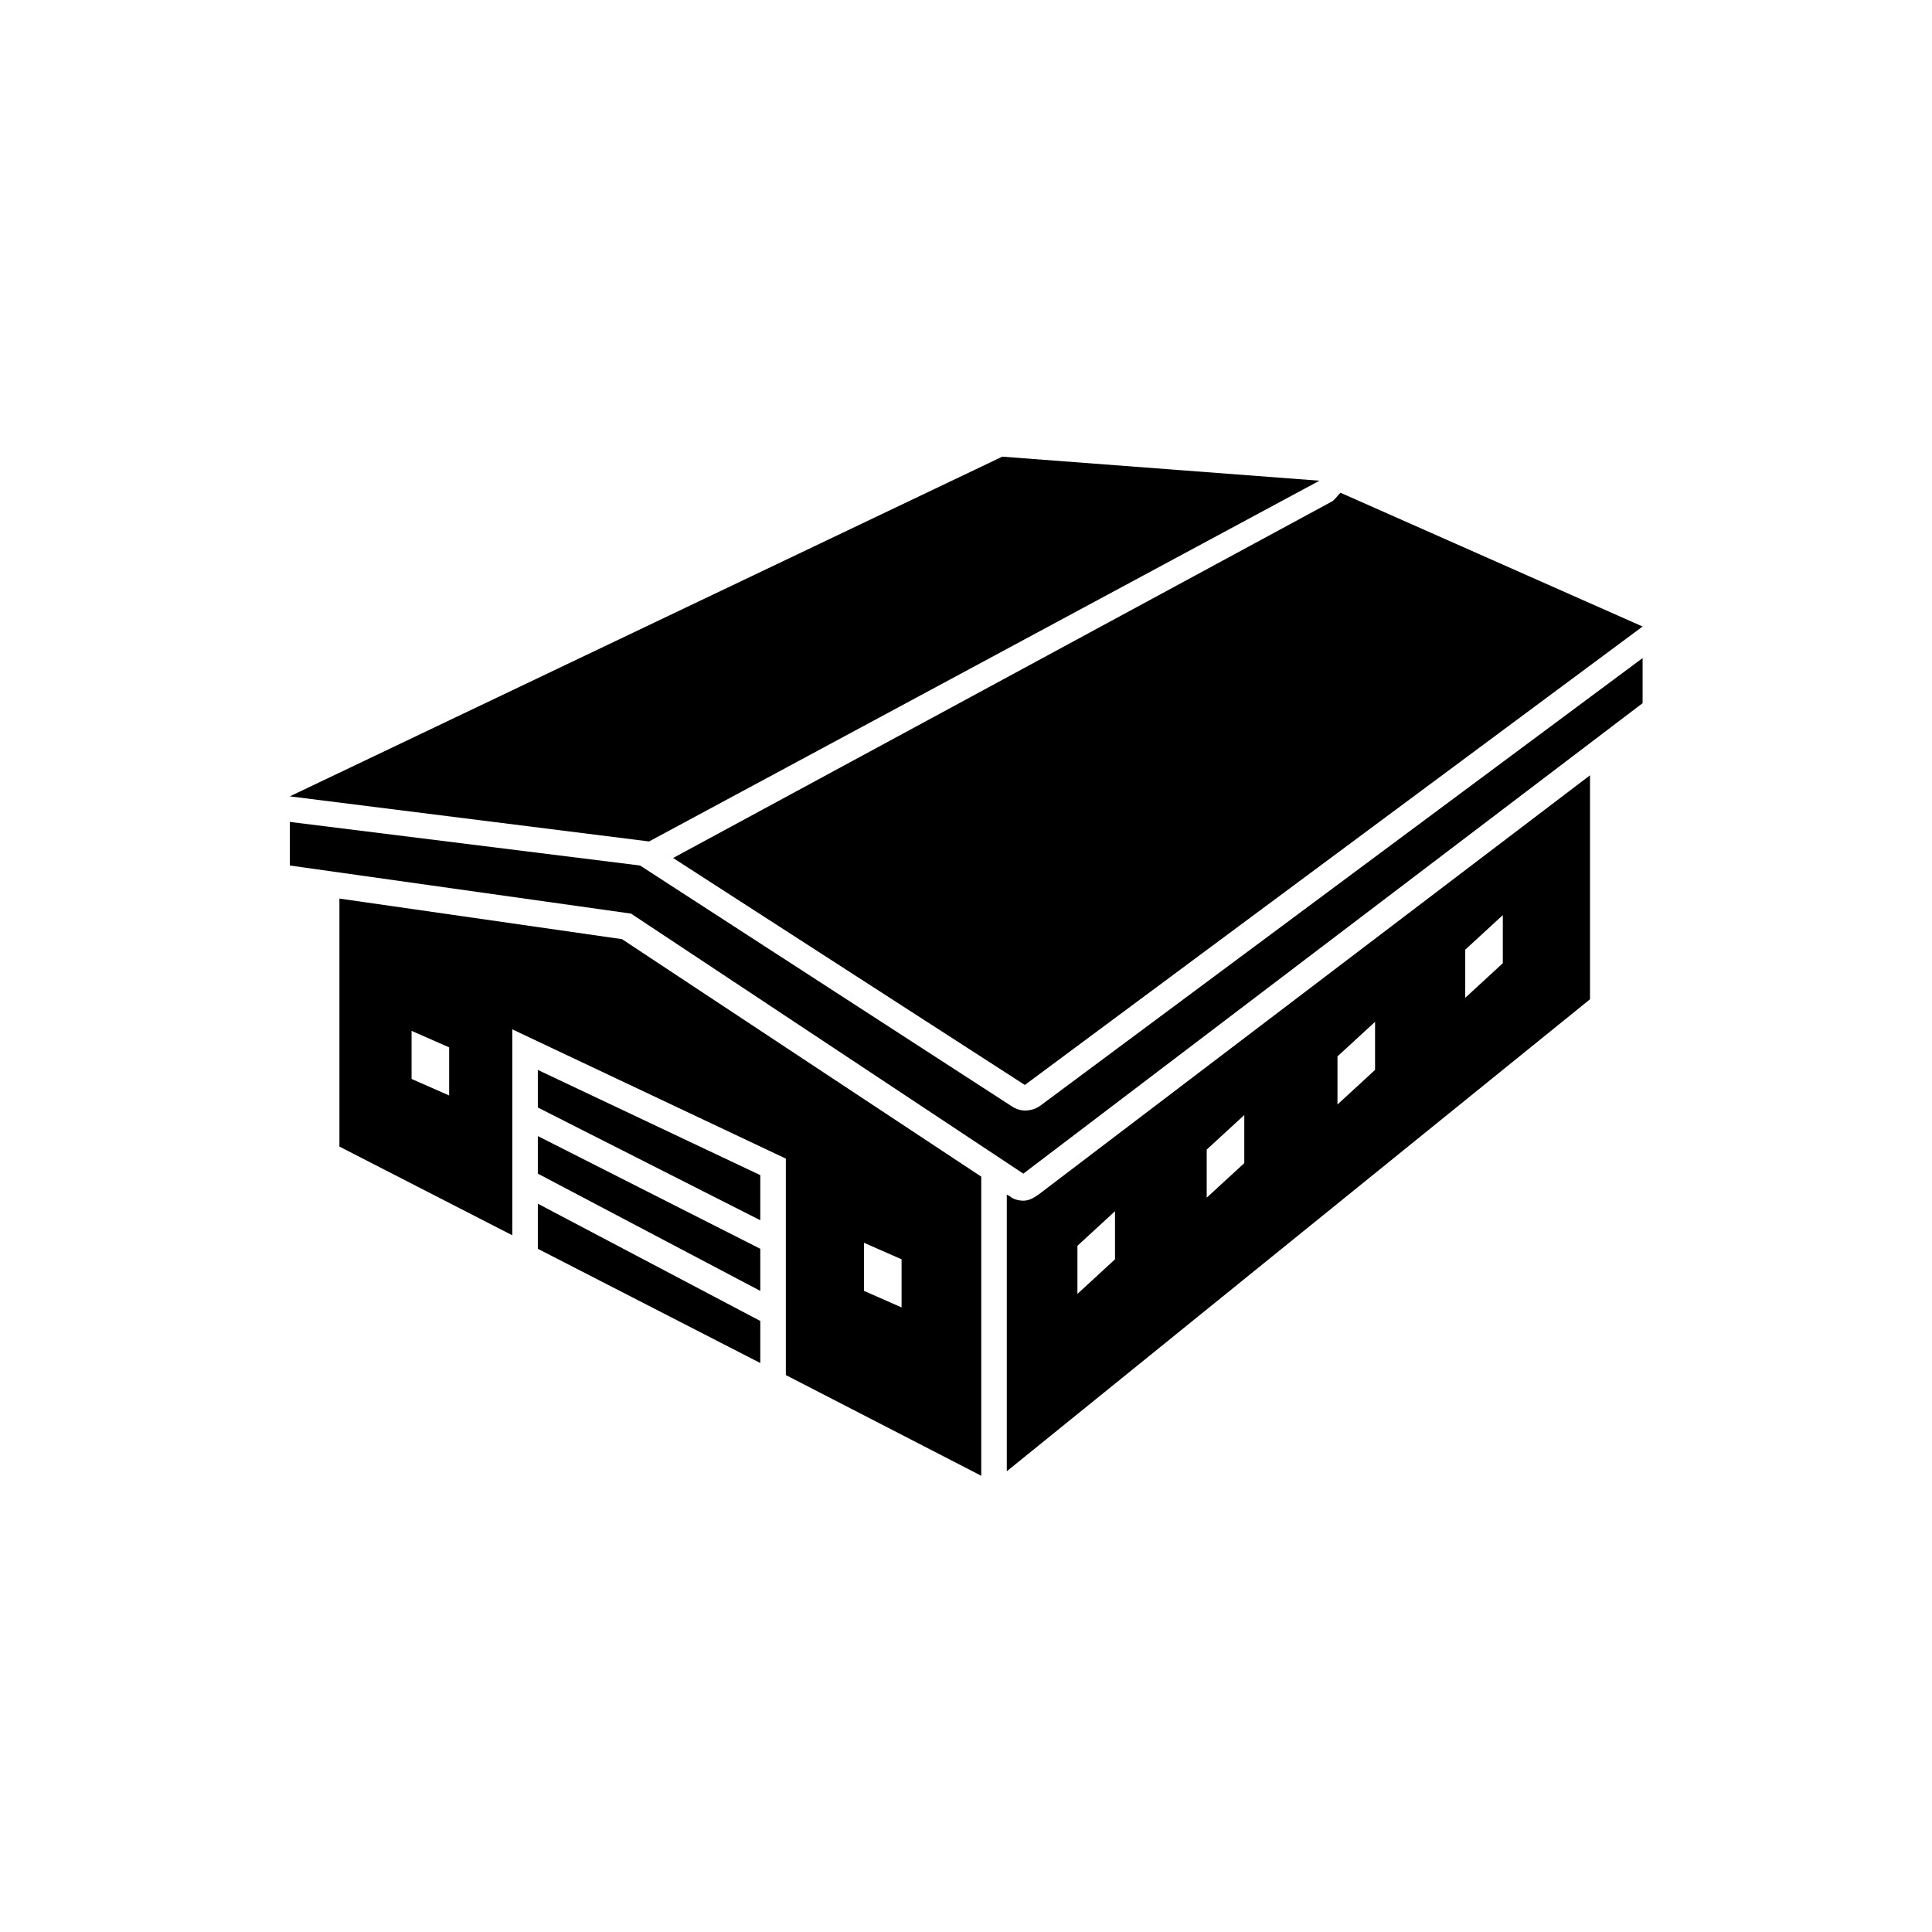
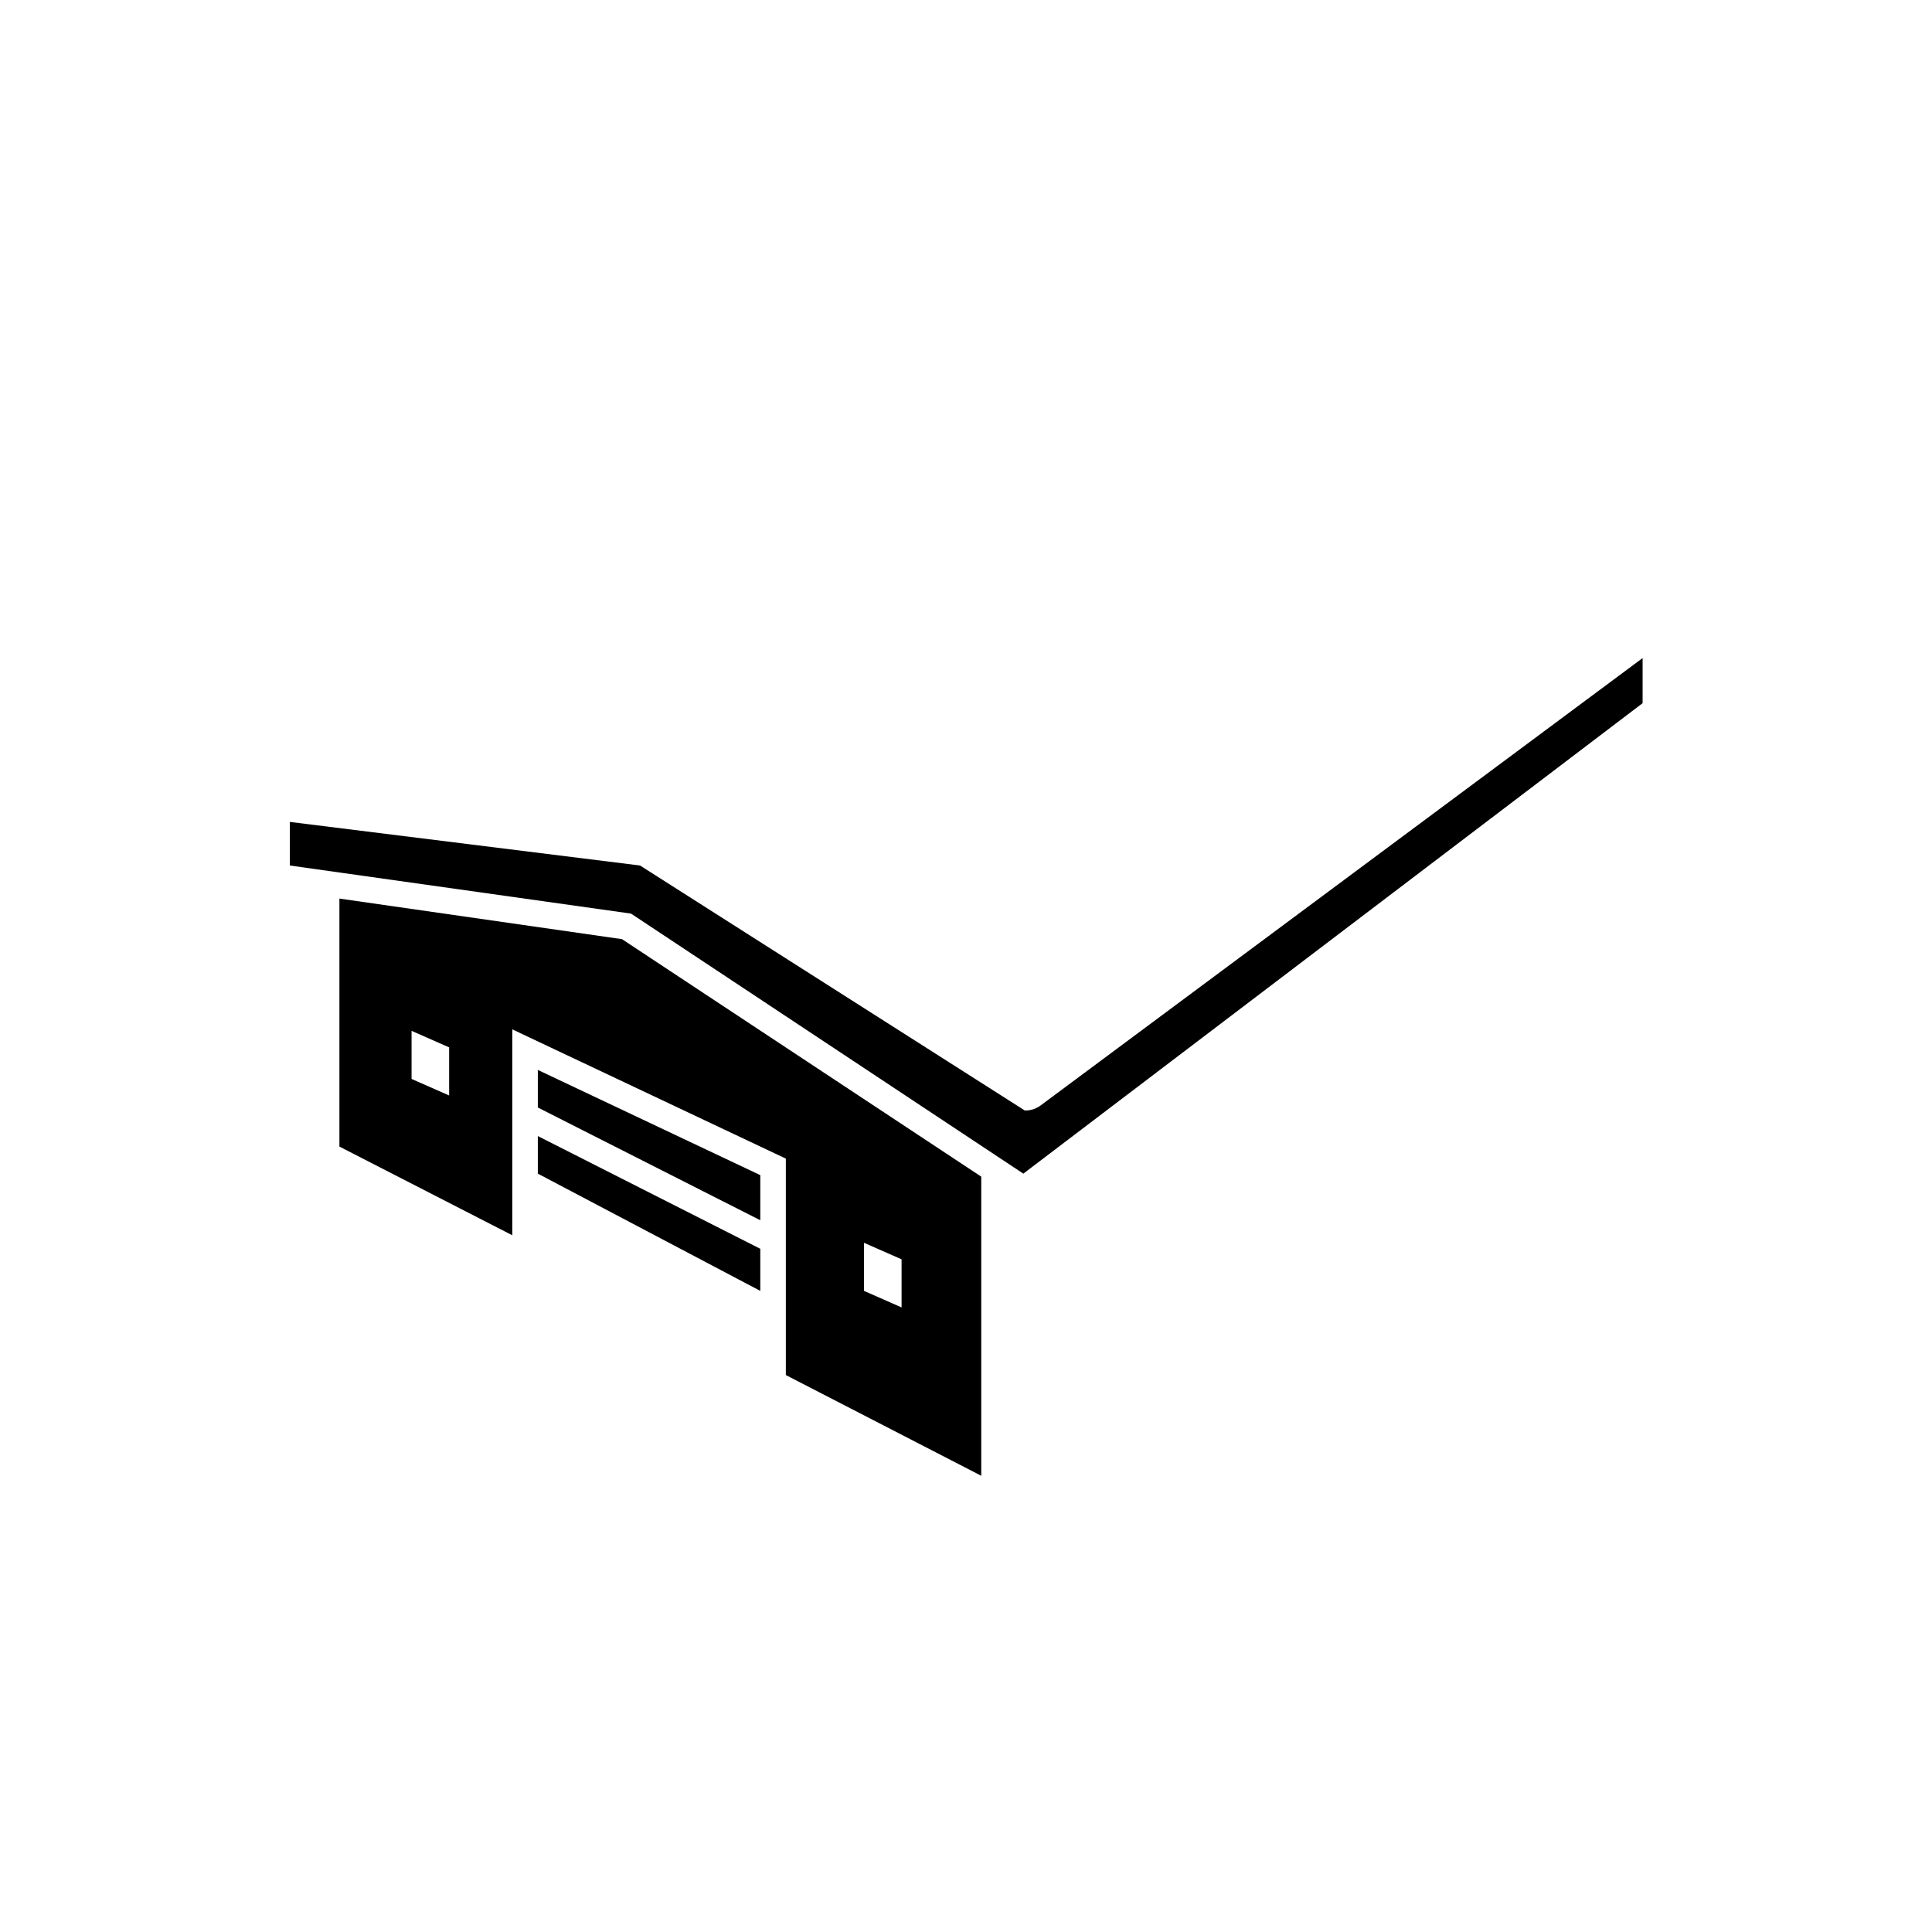
<svg xmlns="http://www.w3.org/2000/svg" width="100%" height="100%" viewBox="0 0 100 100" version="1.1" xml:space="preserve" style="fill-rule:evenodd;clip-rule:evenodd;stroke-linejoin:round;stroke-miterlimit:1.414;">
  <g transform="matrix(1,0,0,1,0.129,0.712)">
    <g transform="matrix(0.778,0,0,0.778,10.982,10.399)">
-       <path d="M21.5,68.8L36.3,76.4L36.3,73.6L21.5,65.8L21.5,68.8Z" style="fill-rule:nonzero;" />
-     </g>
+       </g>
    <g transform="matrix(0.778,0,0,0.778,10.982,10.399)">
      <path d="M21.5,63.8L36.3,71.6L36.3,68.8L21.5,61.3L21.5,63.8Z" style="fill-rule:nonzero;" />
    </g>
    <g transform="matrix(0.778,0,0,0.778,10.982,10.399)">
      <path d="M21.5,59.4L36.3,66.9L36.3,63.9L21.5,56.9L21.5,59.4Z" style="fill-rule:nonzero;" />
    </g>
    <g transform="matrix(0.778,0,0,0.778,10.982,10.399)">
-       <path d="M73.5,17.7L52.4,16.1L5,38.7L28.9,41.7L73.5,17.7Z" style="fill-rule:nonzero;" />
-     </g>
+       </g>
    <g transform="matrix(0.778,0,0,0.778,10.982,10.399)">
-       <path d="M53.8,65.6C53.5,65.6 53.1,65.5 52.9,65.3L52.7,65.2L52.7,83.6L91.5,52.2L91.5,37.3L54.8,65.2C54.5,65.4 54.2,65.6 53.8,65.6ZM83.2,48.9L85.7,46.6L85.7,49.8L83.2,52.1L83.2,48.9ZM74.7,56L77.2,53.7L77.2,56.9L74.7,59.2L74.7,56ZM66,62.2L68.5,59.9L68.5,63.1L66,65.4L66,62.2ZM57.4,68.6L59.9,66.3L59.9,69.5L57.4,71.8L57.4,68.6Z" style="fill-rule:nonzero;" />
-     </g>
+       </g>
    <g transform="matrix(0.778,0,0,0.778,10.982,10.399)">
      <path d="M8.3,45.5L8.3,62L19.8,67.9L19.8,54.2L38,62.8L38,77.2L51,83.9L51,64L27.1,48.2L8.3,45.5ZM15.6,58.6L13.1,57.5L13.1,54.3L15.6,55.4L15.6,58.6ZM43.2,68.4L45.7,69.5L45.7,72.7L43.2,71.6L43.2,68.4Z" style="fill-rule:nonzero;" />
    </g>
    <g transform="matrix(0.778,0,0,0.778,10.982,10.399)">
-       <path d="M53.9,59.6C53.6,59.6 53.3,59.5 53,59.3L28.3,43.3L5,40.4L5,43.3L27.7,46.5L53.8,63.8L95,32.5L95,29.5L54.9,59.3C54.6,59.5 54.3,59.6 53.9,59.6Z" style="fill-rule:nonzero;" />
+       <path d="M53.9,59.6L28.3,43.3L5,40.4L5,43.3L27.7,46.5L53.8,63.8L95,32.5L95,29.5L54.9,59.3C54.6,59.5 54.3,59.6 53.9,59.6Z" style="fill-rule:nonzero;" />
    </g>
    <g transform="matrix(0.778,0,0,0.778,10.982,10.399)">
-       <path d="M53.9,57.9L95,27.4L74.9,18.5C74.7,18.7 74.5,19 74.3,19.1L30.5,42.8L53.9,57.9Z" style="fill-rule:nonzero;" />
-     </g>
+       </g>
  </g>
</svg>